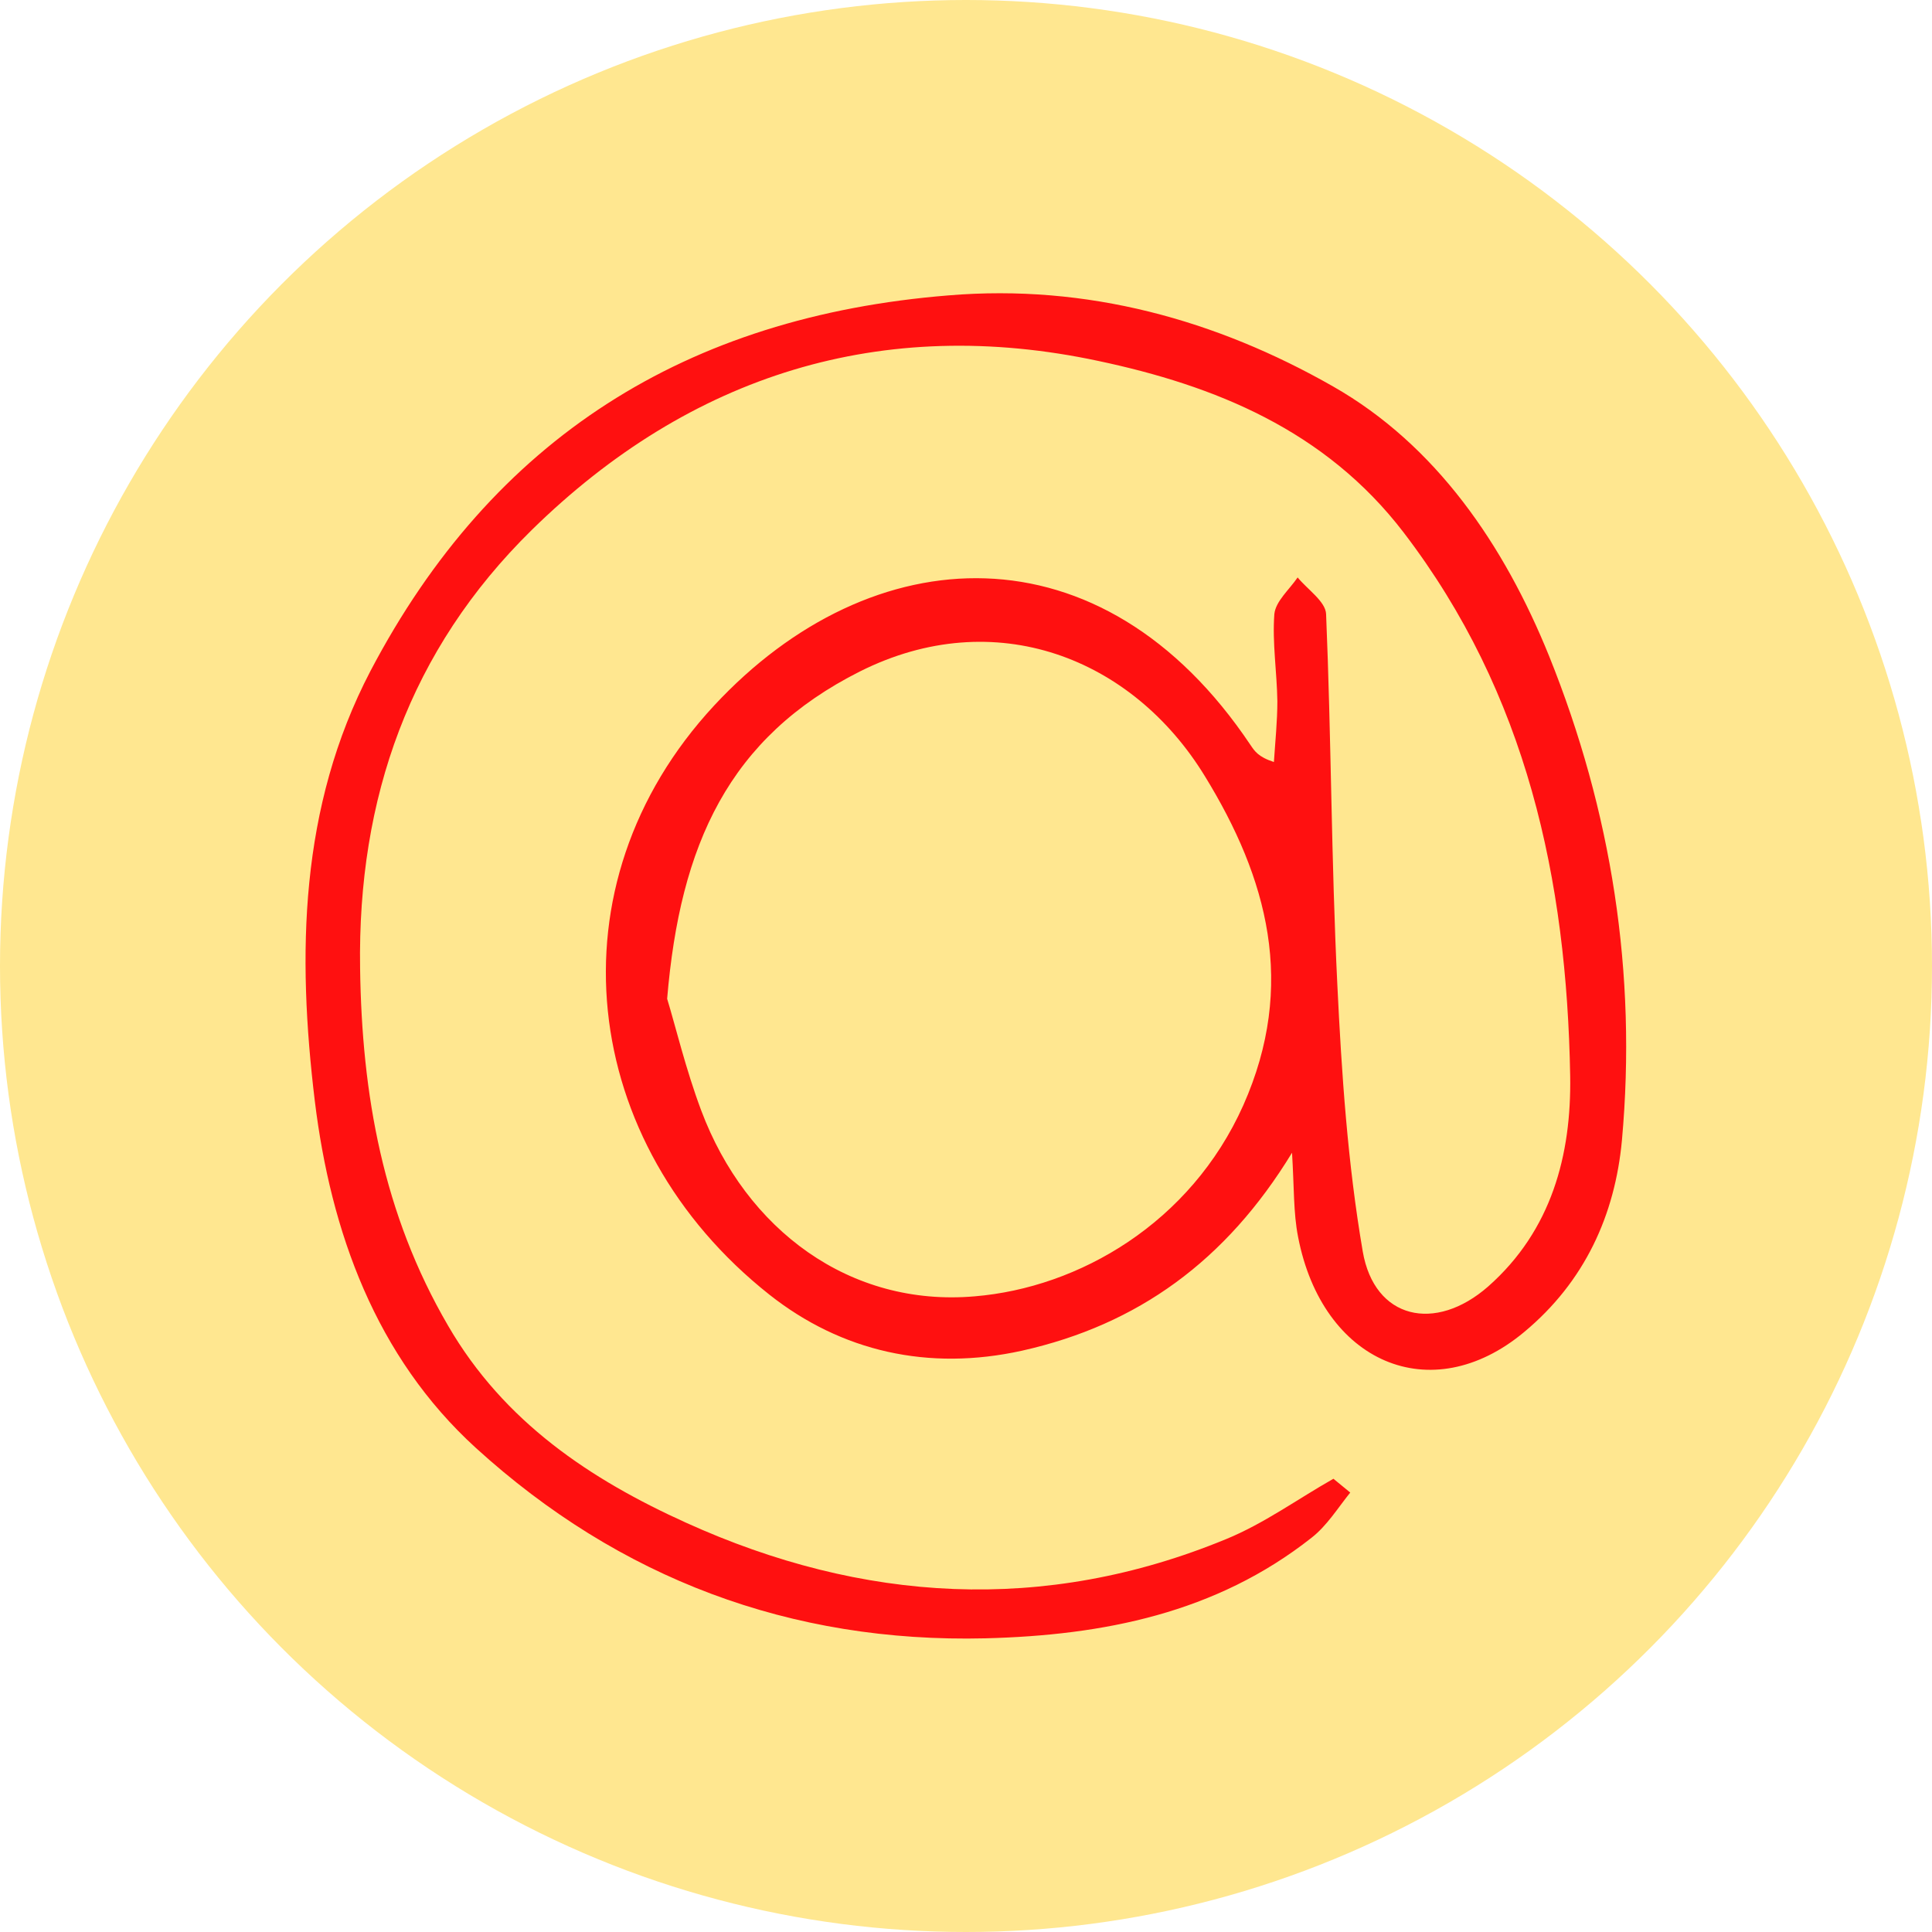
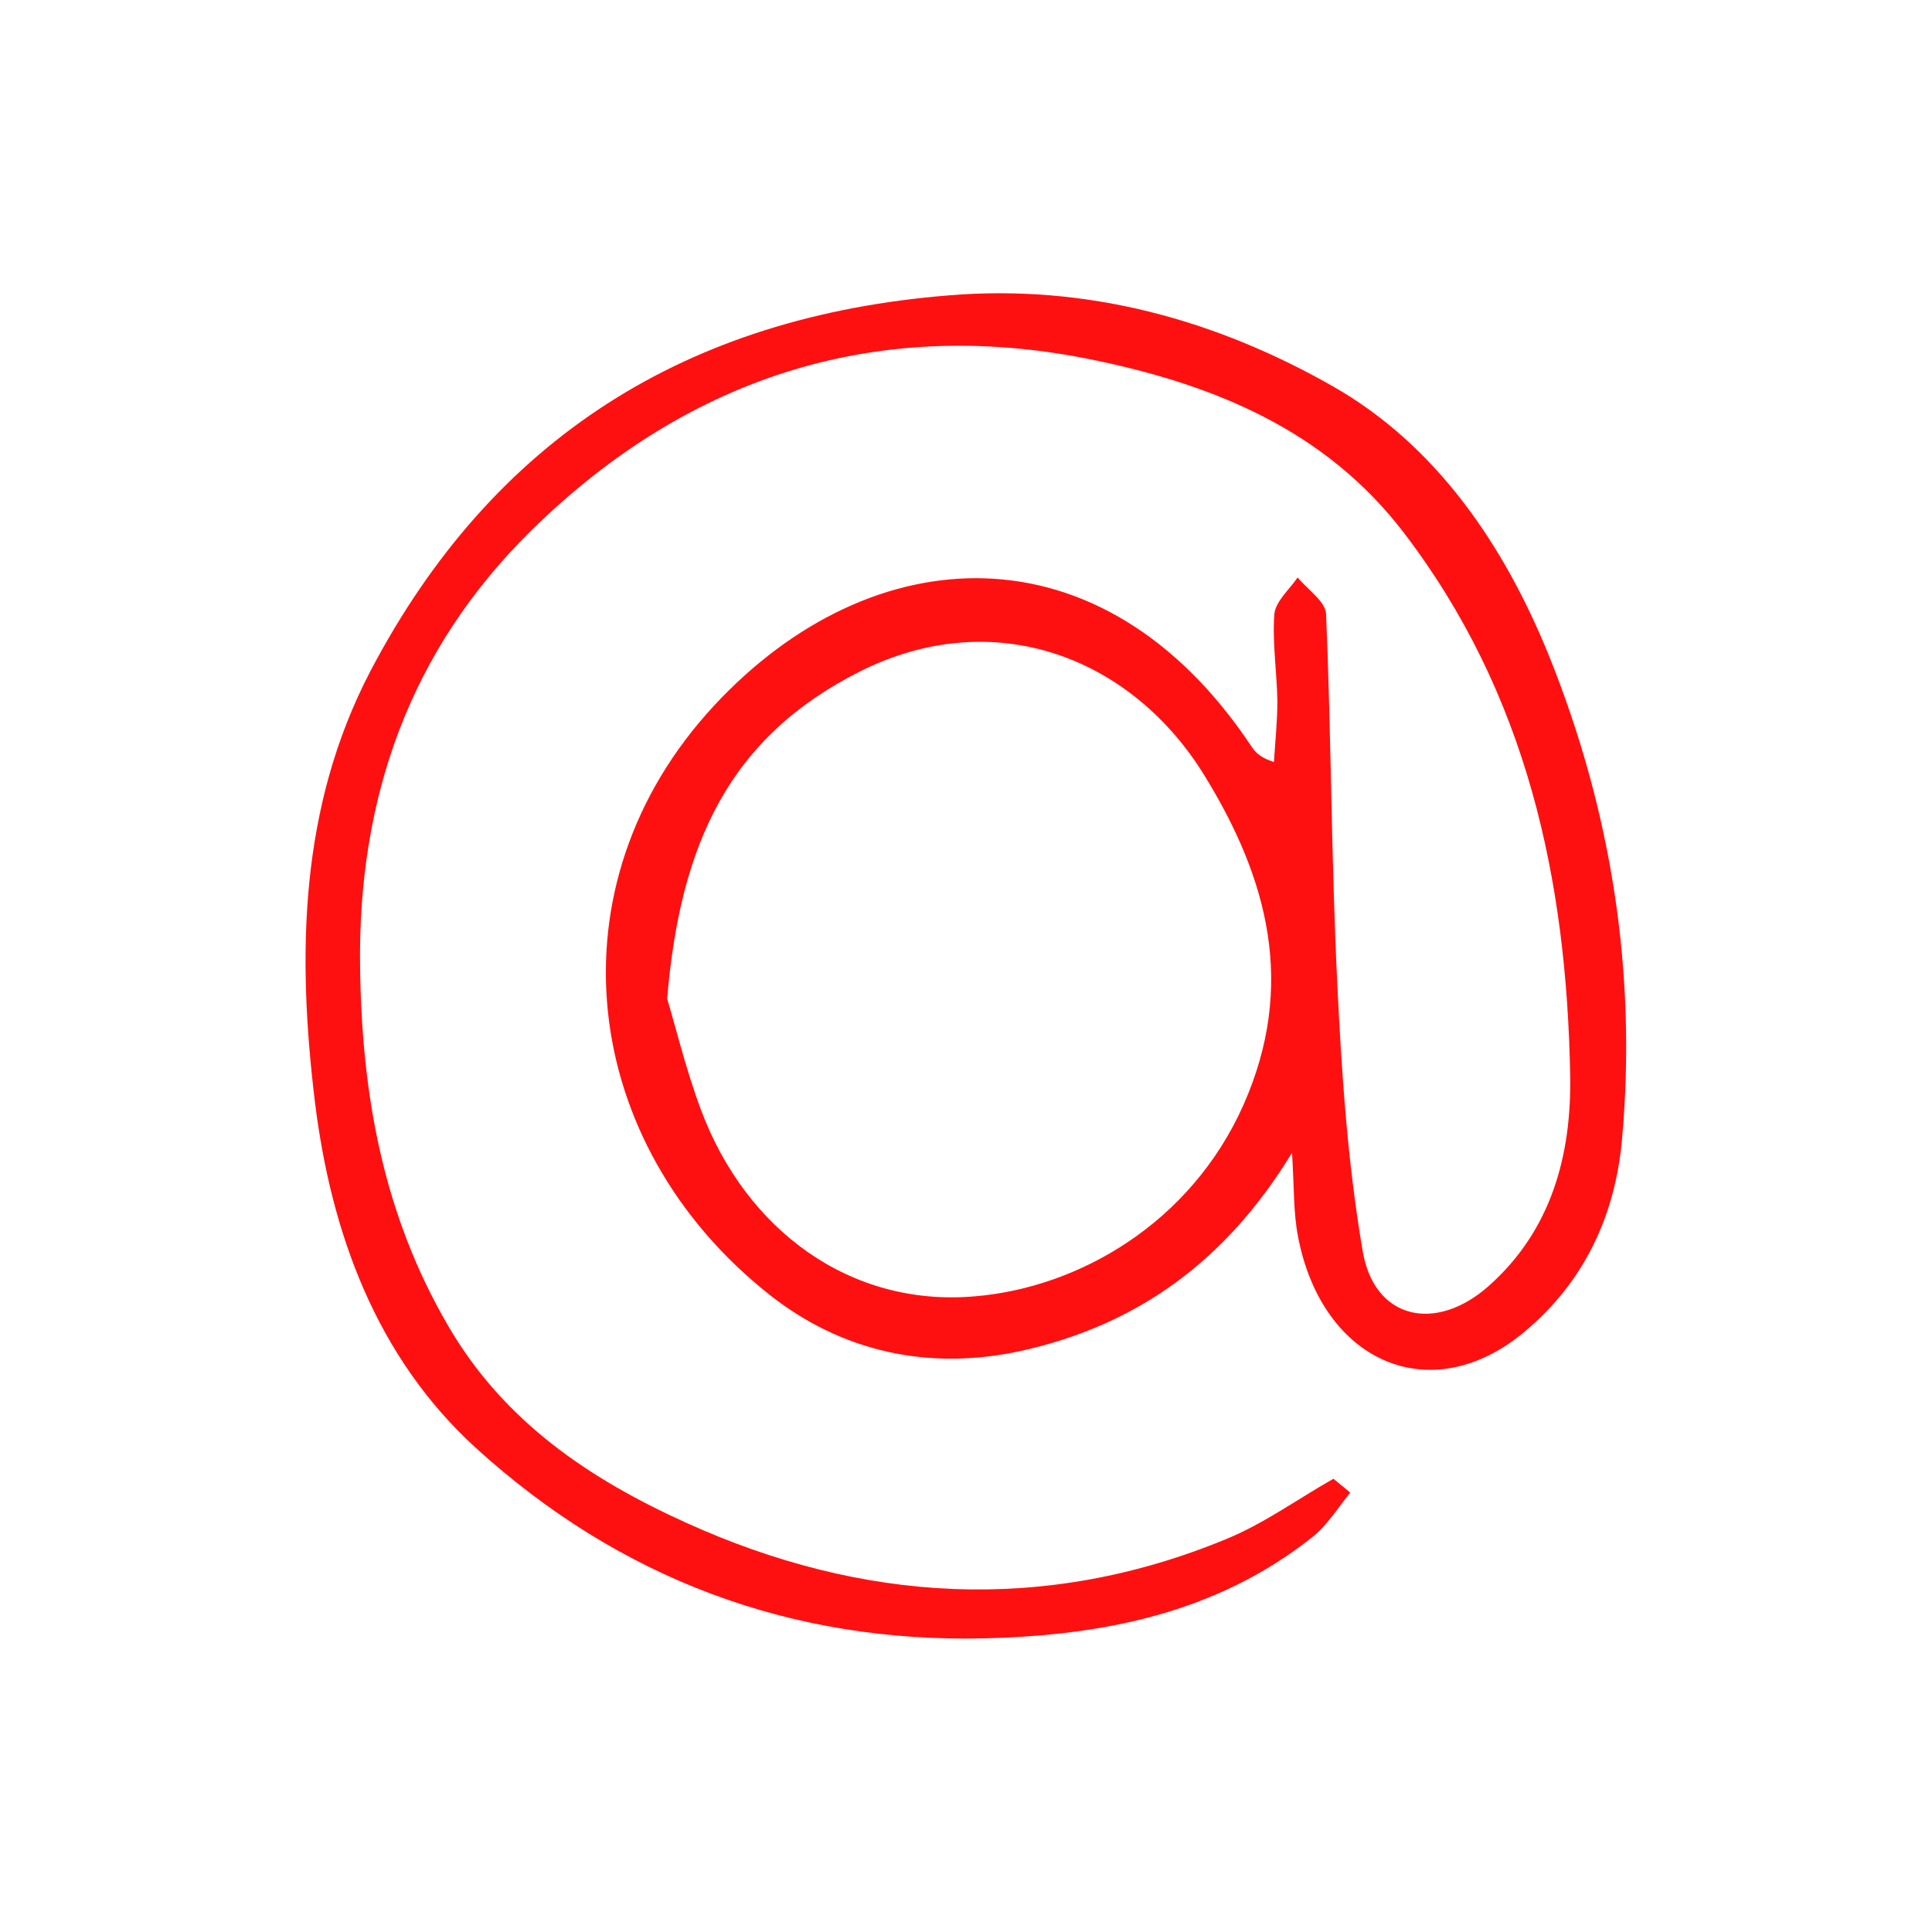
<svg xmlns="http://www.w3.org/2000/svg" fill="#000000" height="448" preserveAspectRatio="xMidYMid meet" version="1" viewBox="32.1 24.1 448.0 448.0" width="448" zoomAndPan="magnify">
  <g id="change1_1">
-     <circle cx="256.1" cy="248.1" fill="#ffe790" r="224" />
-   </g>
+     </g>
  <g id="change2_1">
    <path d="M391.3,176.2c-10.4-25.7-26.2-48.9-50.1-62.5c-27-15.4-57-23.8-89.2-21.1c-60.6,4.9-105.6,33-134,87.1 c-16.5,31.6-17,65.8-12.9,99.7c3.7,30.3,14.1,59.3,37.4,80.5c33.2,30.2,72.9,45.2,118.1,44.1c27.3-0.7,53.4-5.8,75.6-23.3 c3.6-2.8,6.1-6.9,9-10.5c-1.3-1.1-2.6-2.1-3.9-3.2c-8.3,4.7-16.1,10.4-24.9,14c-42.2,17.4-84.4,14.7-125.2-3.8 c-22.1-10-42.2-23.3-55.2-45.7c-15.1-25.9-20-53.6-20.4-82.9c-0.6-39.4,11.5-73.8,39.8-101.6c36.8-36.1,81.3-49.9,131.4-39.2 c26.9,5.7,52.6,16,70.8,39.8c28.6,37.4,37.8,80.5,38.6,126c0.3,18.3-4.3,35.8-19,48.8c-12.3,10.8-26.4,7.6-29.1-8.1 c-3.5-20.4-4.9-41.2-5.9-62c-1.4-28.6-1.4-57.2-2.6-85.8c-0.1-2.9-4.3-5.7-6.6-8.5c-1.9,2.8-5.1,5.5-5.4,8.5 c-0.5,6.7,0.6,13.4,0.7,20.2c0,4.7-0.5,9.4-0.8,14.1c-3.7-1.2-4.5-2.6-5.4-3.9c-34.5-51.6-87.9-48.5-124.4-9.2 c-38.7,41.7-31.3,101.7,12.8,136.6c16.7,13.2,36.9,17.8,58.6,13c26.8-6,47.3-20.8,62.6-45.9c0.5,8,0.3,13.9,1.4,19.5 c5.6,29.1,30.8,40.1,52.4,22.1c14.1-11.7,21.1-27.2,22.7-44.5C411.7,249.8,405.8,212.2,391.3,176.2z M320.4,280.4 c-12.2,27.3-38.1,42.3-62.3,44.3c-28.9,2.5-53-15.4-63.4-43.1c-3.6-9.6-6-19.7-7.9-25.9c3-35.8,14.3-60.6,44.7-75.9 c31.3-15.7,63.2-3.2,80,24.3C326,227.7,332.8,252.5,320.4,280.4z" fill="#ff1010" />
  </g>
</svg>